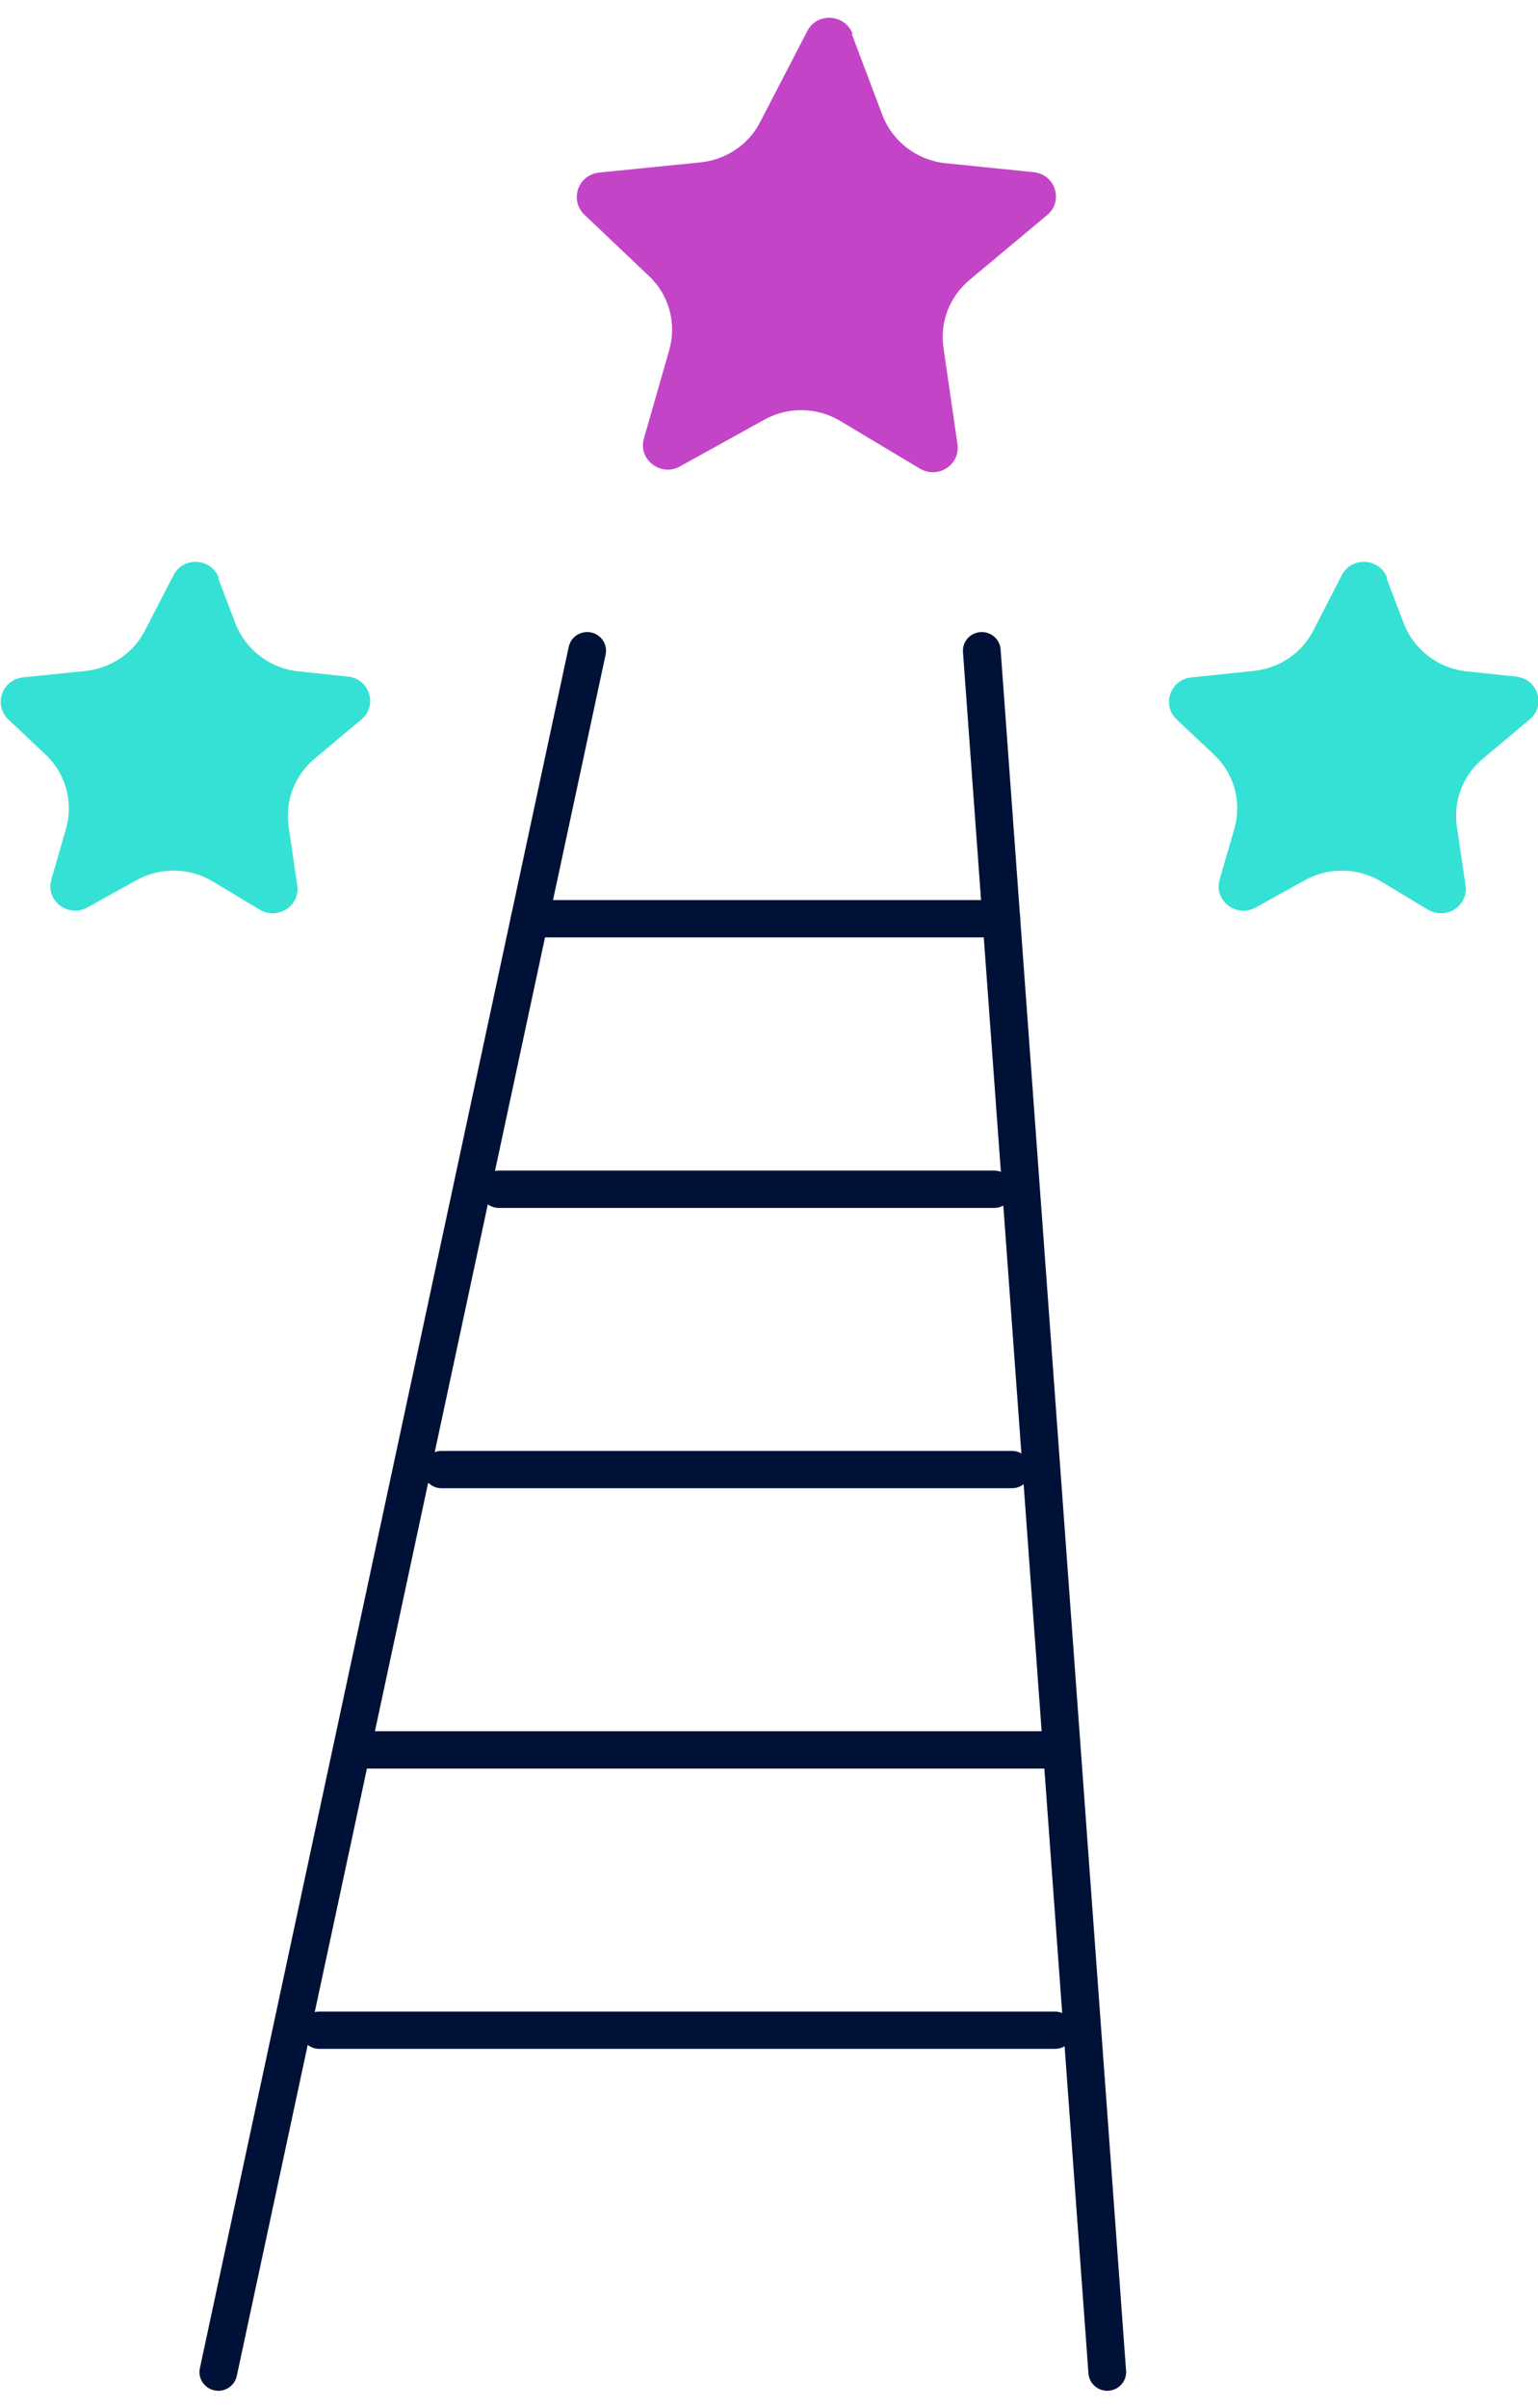
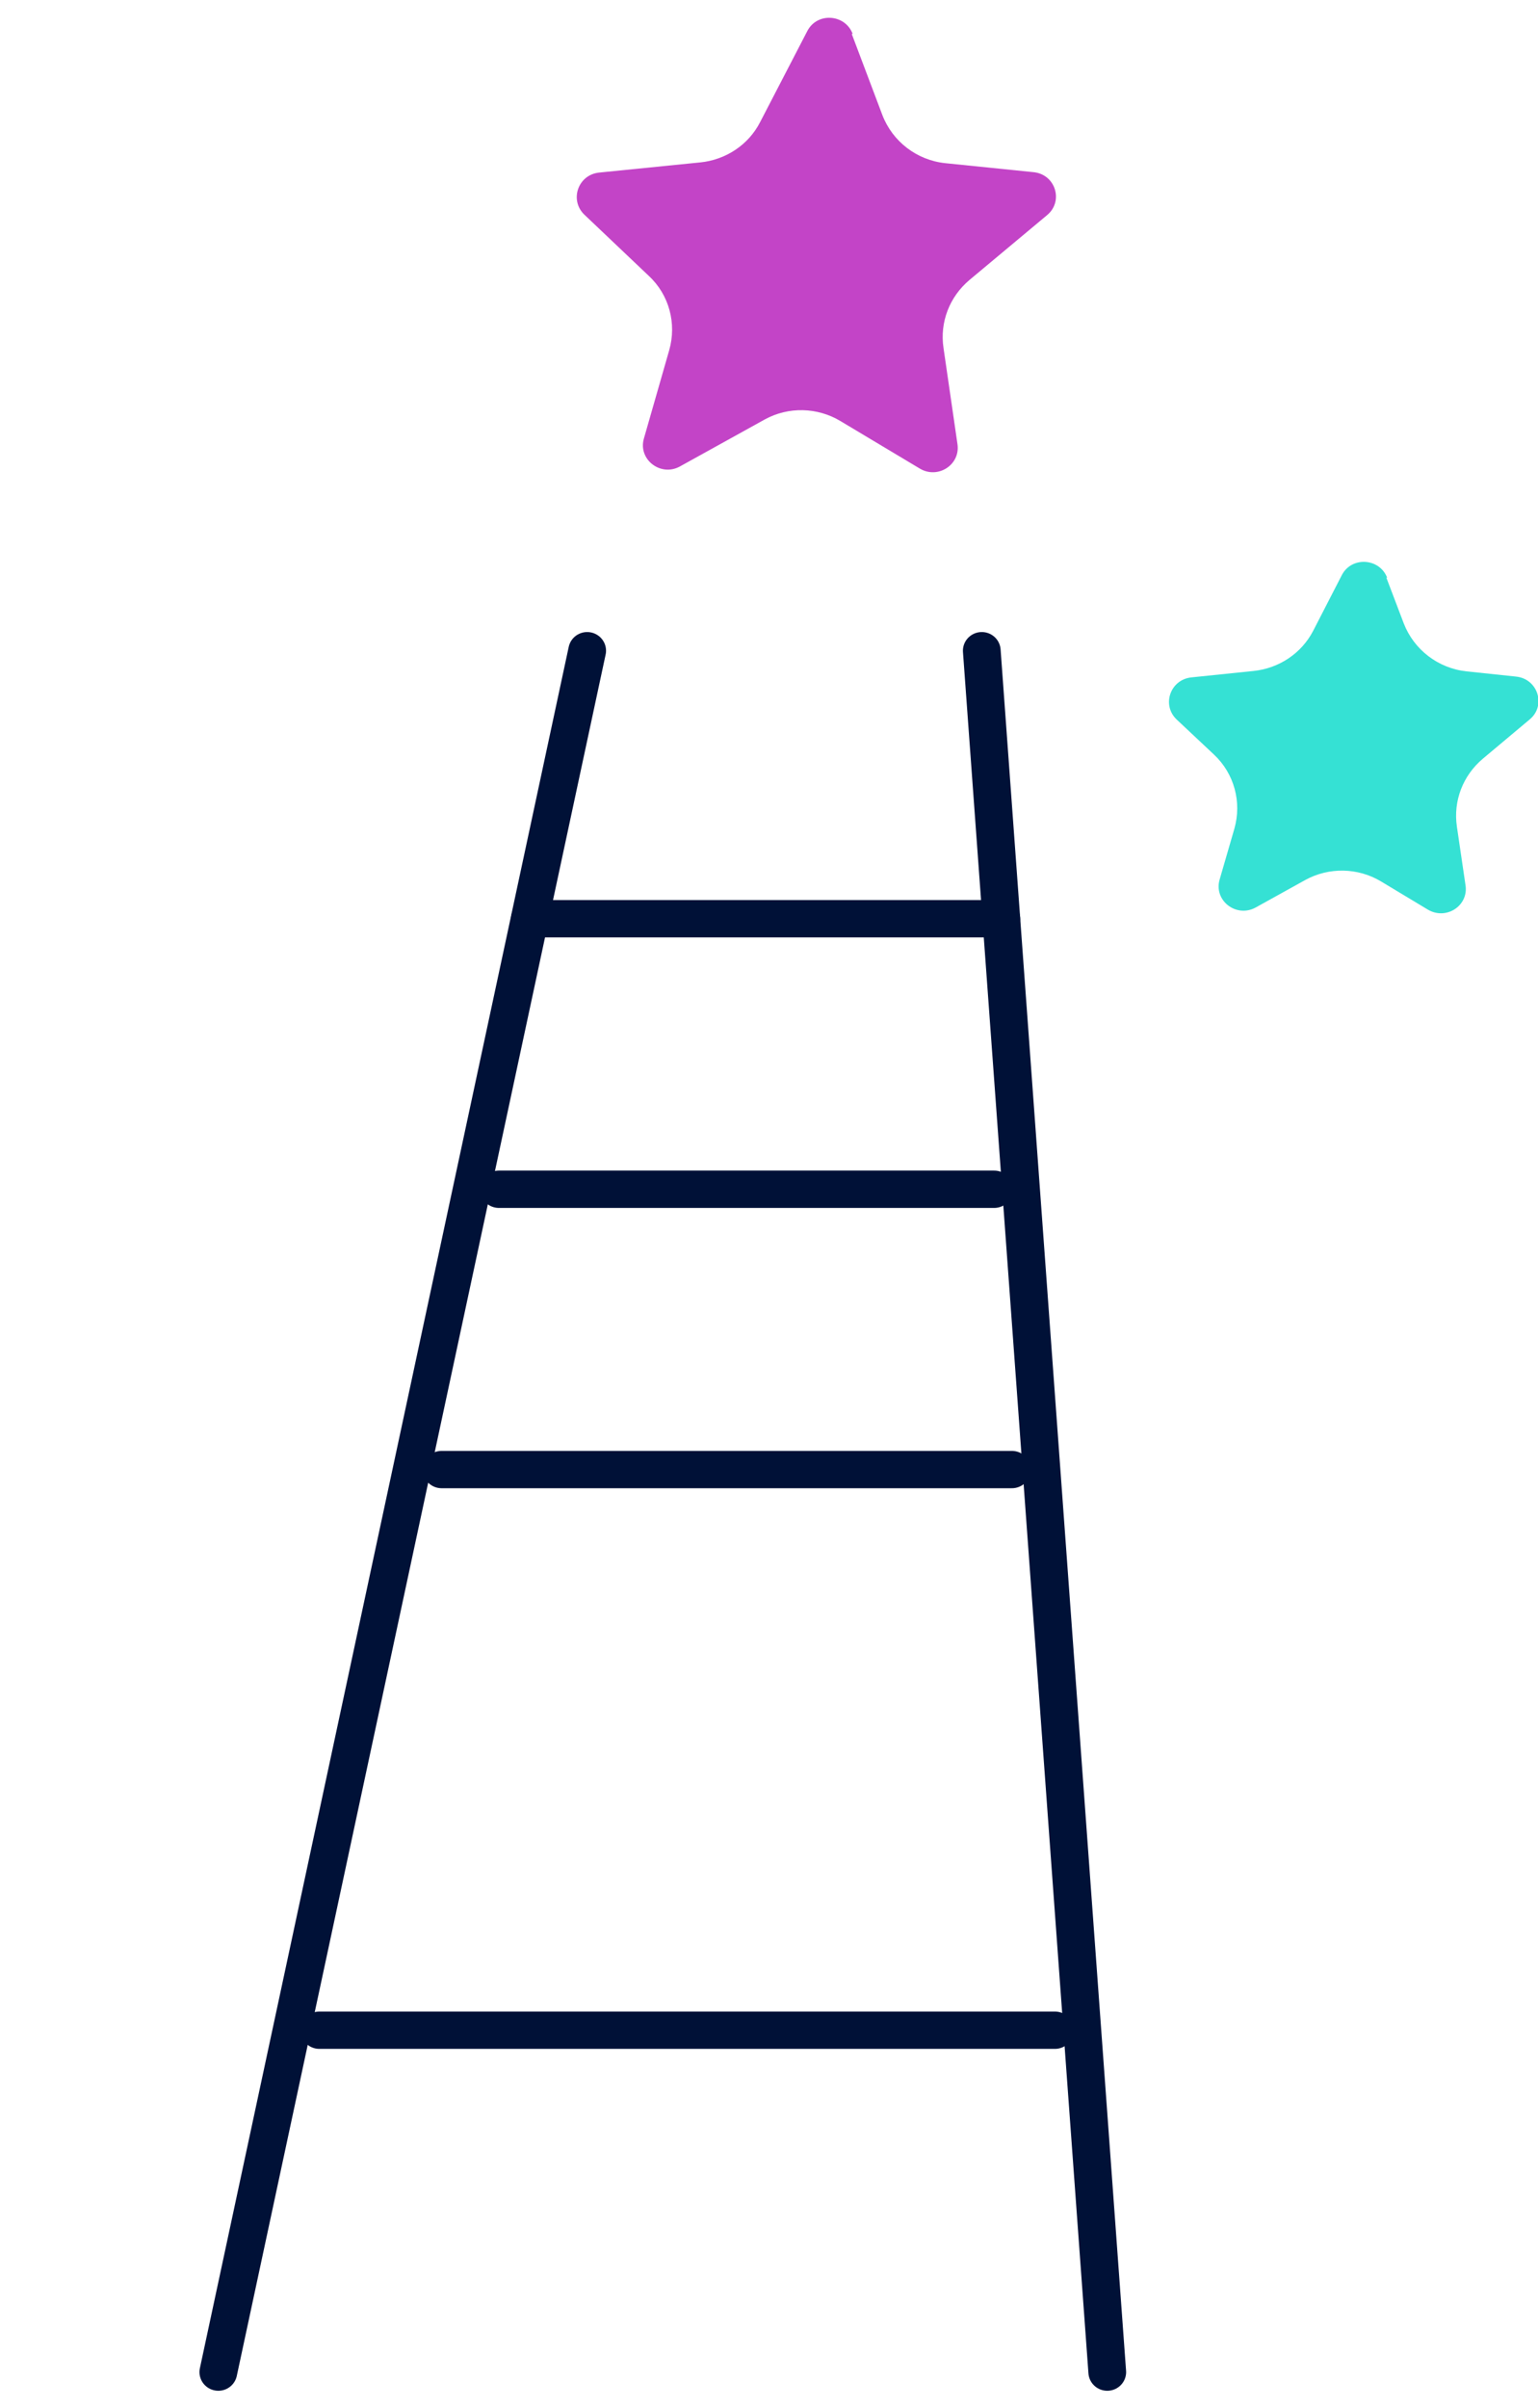
<svg xmlns="http://www.w3.org/2000/svg" width="46px" height="72px" viewBox="0 0 46 71" version="1.1">
  <g id="surface1">
    <path style="fill:none;stroke-width:1;stroke-linecap:round;stroke-linejoin:round;stroke:rgb(0%,6.667%,21.569%);stroke-opacity:1;stroke-miterlimit:4;" d="M 15.569 16.95 L 5.789 63.07 " transform="matrix(1.128,0,0,1.116,0,0.04)" />
    <path style="fill:none;stroke-width:1;stroke-linecap:round;stroke-linejoin:round;stroke:rgb(0%,6.667%,21.569%);stroke-opacity:1;stroke-miterlimit:4;" d="M 26.032 16.95 L 29.359 63.07 " transform="matrix(1.128,0,0,1.116,0,0.04)" />
    <path style="fill:none;stroke-width:1;stroke-linecap:round;stroke-linejoin:round;stroke:rgb(0%,6.667%,21.569%);stroke-opacity:1;stroke-miterlimit:4;" d="M 14.049 24.131 L 26.551 24.131 " transform="matrix(1.128,0,0,1.116,0,0.04)" />
    <path style="fill:none;stroke-width:1;stroke-linecap:round;stroke-linejoin:round;stroke:rgb(0%,6.667%,21.569%);stroke-opacity:1;stroke-miterlimit:4;" d="M 13.229 31.379 L 26.361 31.379 " transform="matrix(1.128,0,0,1.116,0,0.04)" />
    <path style="fill:none;stroke-width:1;stroke-linecap:round;stroke-linejoin:round;stroke:rgb(0%,6.667%,21.569%);stroke-opacity:1;stroke-miterlimit:4;" d="M 11.709 38.889 L 26.831 38.889 " transform="matrix(1.128,0,0,1.116,0,0.04)" />
-     <path style="fill:none;stroke-width:1;stroke-linecap:round;stroke-linejoin:round;stroke:rgb(0%,6.667%,21.569%);stroke-opacity:1;stroke-miterlimit:4;" d="M 9.722 46.4 L 27.77 46.4 " transform="matrix(1.128,0,0,1.116,0,0.04)" />
    <path style="fill:none;stroke-width:1;stroke-linecap:round;stroke-linejoin:round;stroke:rgb(0%,6.667%,21.569%);stroke-opacity:1;stroke-miterlimit:4;" d="M 8.468 53.91 L 27.971 53.91 " transform="matrix(1.128,0,0,1.116,0,0.04)" />
    <path style=" stroke:none;fill-rule:nonzero;fill:rgb(76.471%,26.667%,78.039%);fill-opacity:1;" d="M 25.477 0.52 L 26.391 2.941 C 26.695 3.73 27.418 4.289 28.273 4.379 L 30.914 4.648 C 31.57 4.715 31.816 5.516 31.32 5.93 L 28.996 7.871 C 28.398 8.375 28.105 9.133 28.219 9.902 L 28.637 12.781 C 28.727 13.395 28.059 13.828 27.52 13.516 L 25.137 12.09 C 24.449 11.676 23.582 11.652 22.871 12.043 L 20.332 13.449 C 19.758 13.762 19.078 13.238 19.258 12.613 L 20.016 9.969 C 20.242 9.176 20.016 8.316 19.406 7.75 L 17.477 5.918 C 17.027 5.484 17.285 4.727 17.918 4.66 L 20.953 4.355 C 21.707 4.277 22.387 3.832 22.734 3.152 L 24.145 0.43 C 24.438 -0.141 25.273 -0.082 25.5 0.508 Z M 25.477 0.52 " />
-     <path style=" stroke:none;fill-rule:nonzero;fill:rgb(20.784%,88.235%,83.137%);fill-opacity:1;" d="M 6.52 16.773 L 7.039 18.137 C 7.344 18.926 8.066 19.484 8.926 19.574 L 10.402 19.73 C 11.059 19.797 11.305 20.602 10.809 21.012 L 9.41 22.184 C 8.812 22.688 8.52 23.445 8.633 24.215 L 8.891 25.969 C 8.98 26.582 8.316 27.016 7.773 26.703 L 6.363 25.855 C 5.676 25.441 4.805 25.422 4.094 25.812 L 2.605 26.637 C 2.031 26.949 1.355 26.426 1.535 25.801 L 1.973 24.281 C 2.199 23.488 1.973 22.633 1.363 22.062 L 0.25 21.012 C -0.203 20.578 0.055 19.82 0.688 19.754 L 2.551 19.562 C 3.305 19.484 3.984 19.039 4.332 18.359 L 5.191 16.695 C 5.484 16.129 6.32 16.184 6.543 16.773 Z M 6.52 16.773 " />
    <path style=" stroke:none;fill-rule:nonzero;fill:rgb(20.784%,88.235%,83.137%);fill-opacity:1;" d="M 41.465 16.773 L 41.984 18.137 C 42.289 18.926 43.012 19.484 43.867 19.574 L 45.344 19.73 C 46 19.797 46.25 20.602 45.75 21.012 L 44.352 22.184 C 43.754 22.688 43.461 23.445 43.574 24.215 L 43.832 25.969 C 43.926 26.582 43.258 27.016 42.715 26.703 L 41.305 25.855 C 40.617 25.441 39.75 25.422 39.039 25.812 L 37.551 26.637 C 36.973 26.949 36.297 26.426 36.477 25.801 L 36.918 24.281 C 37.145 23.488 36.918 22.633 36.309 22.062 L 35.191 21.012 C 34.738 20.578 35 19.82 35.633 19.754 L 37.492 19.562 C 38.25 19.484 38.926 19.039 39.277 18.359 L 40.133 16.695 C 40.426 16.129 41.262 16.184 41.488 16.773 Z M 41.465 16.773 " />
  </g>
</svg>